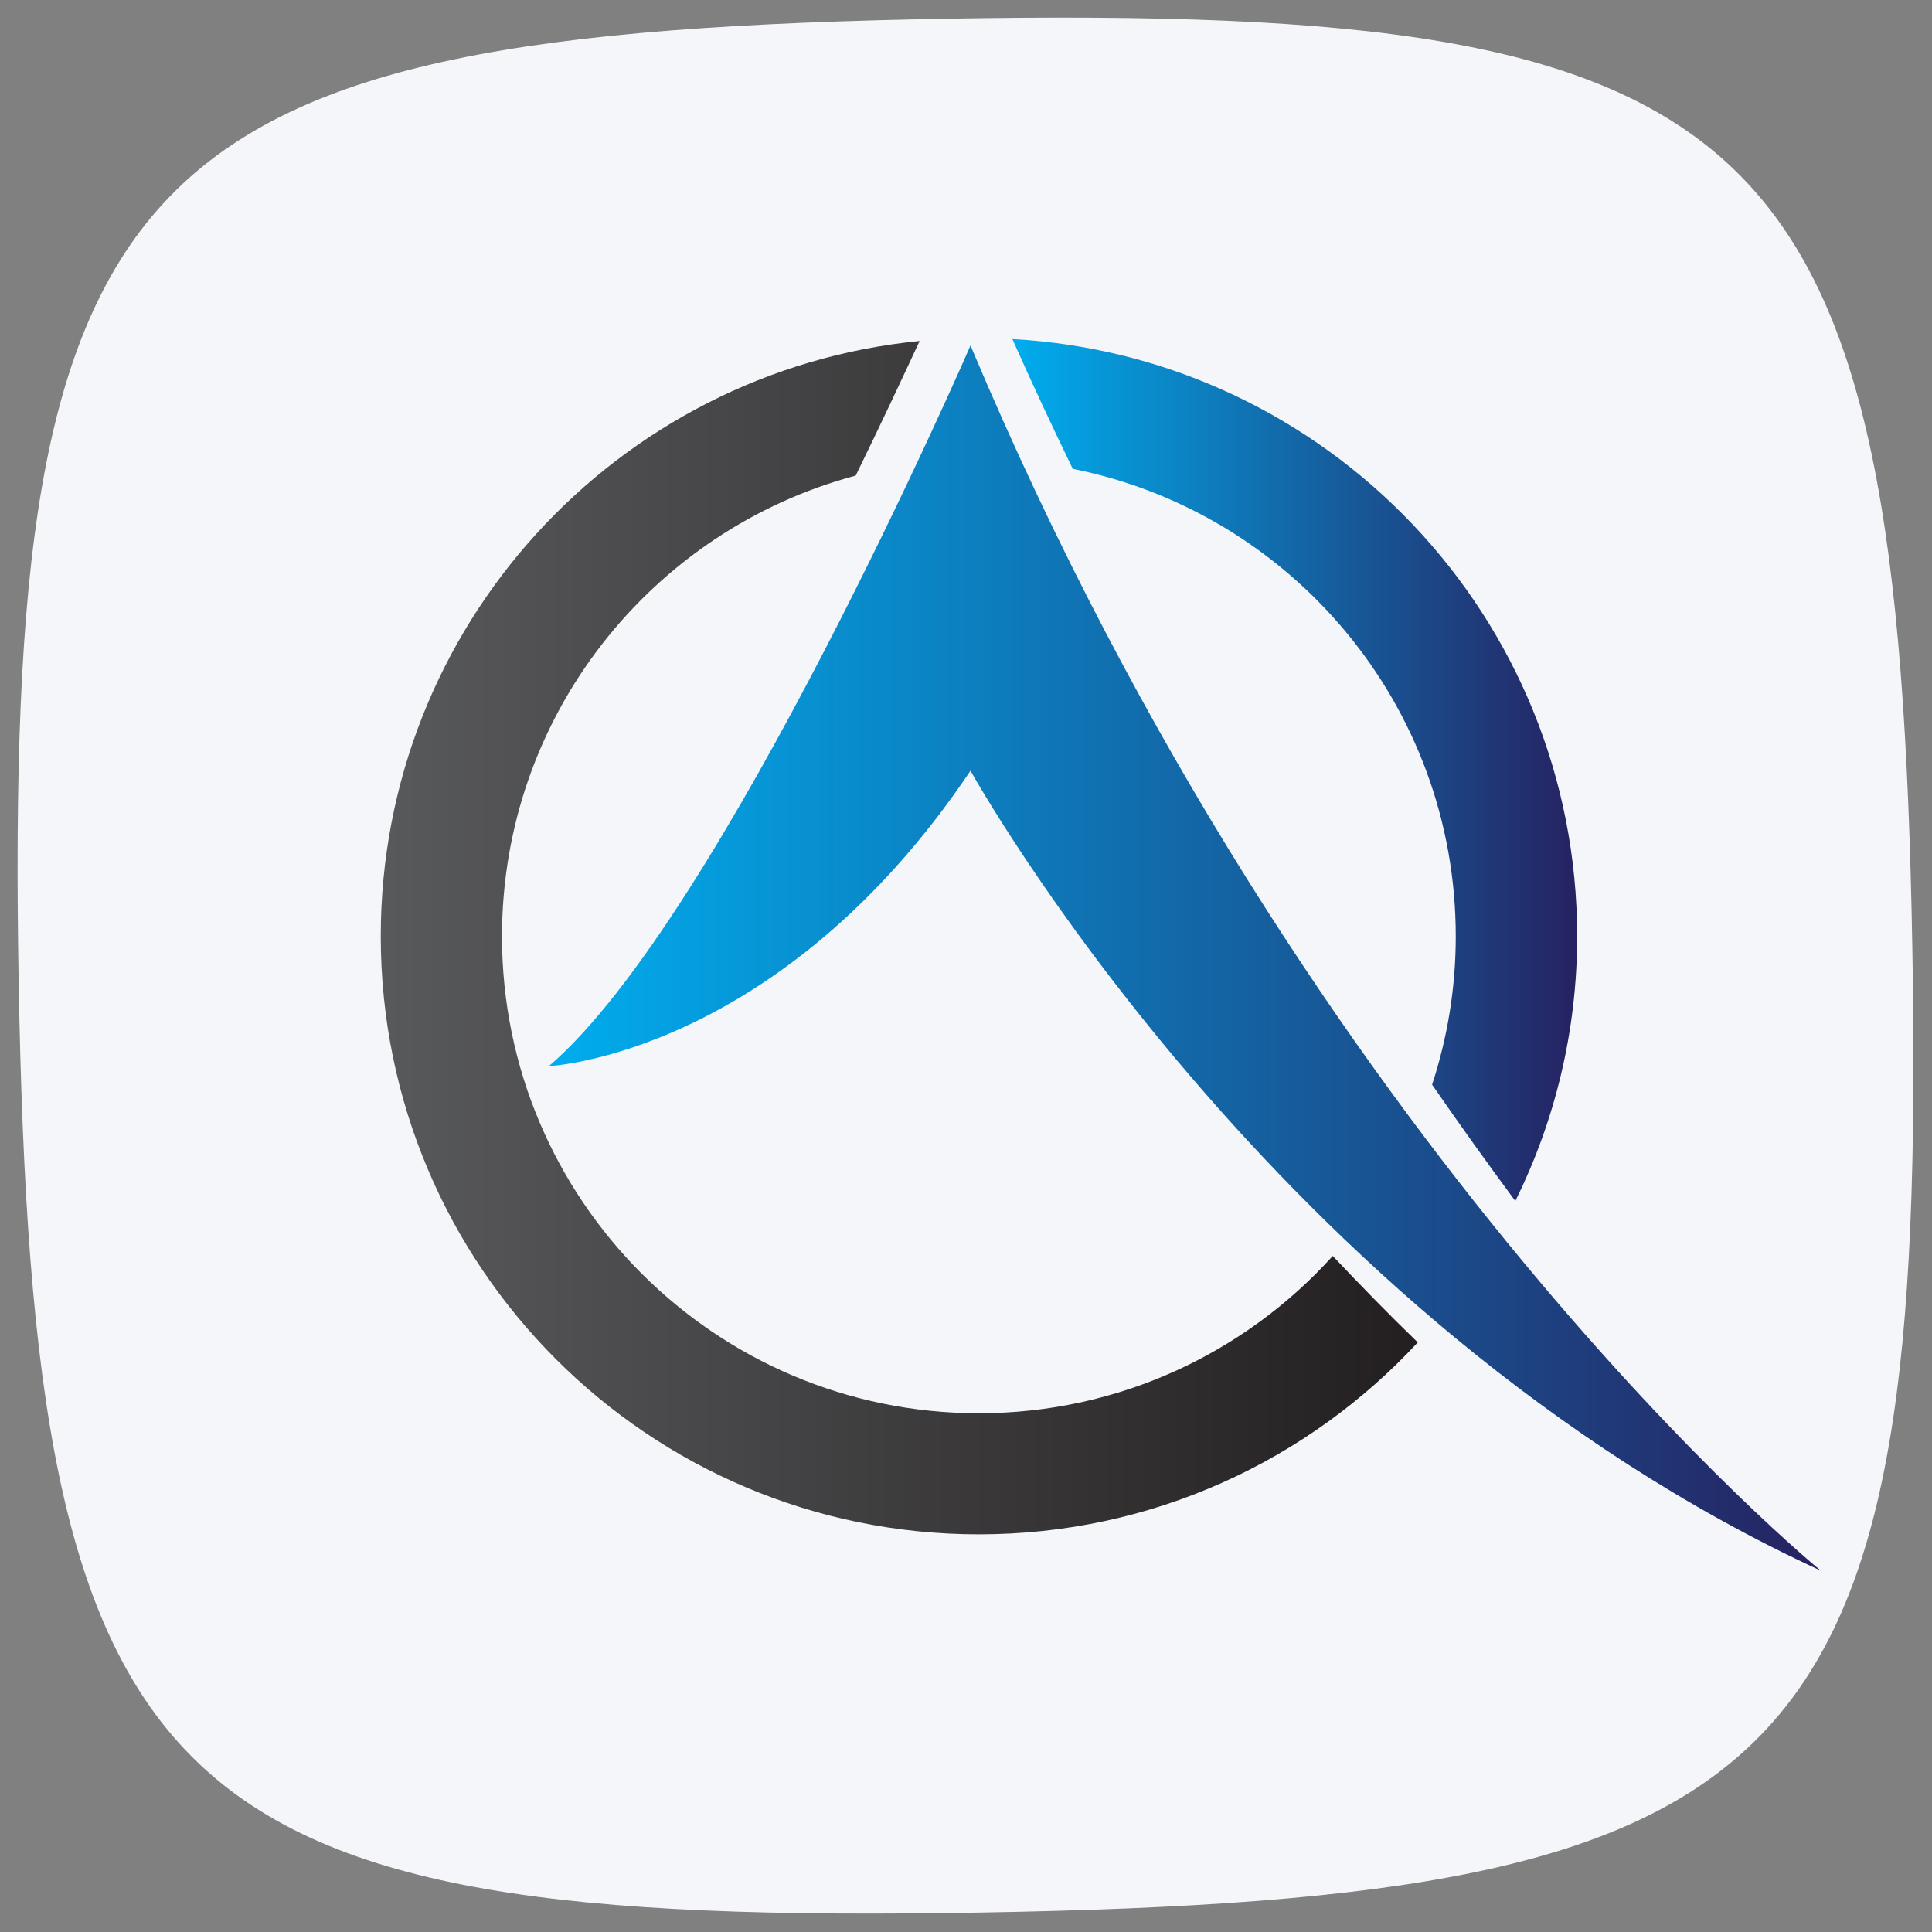
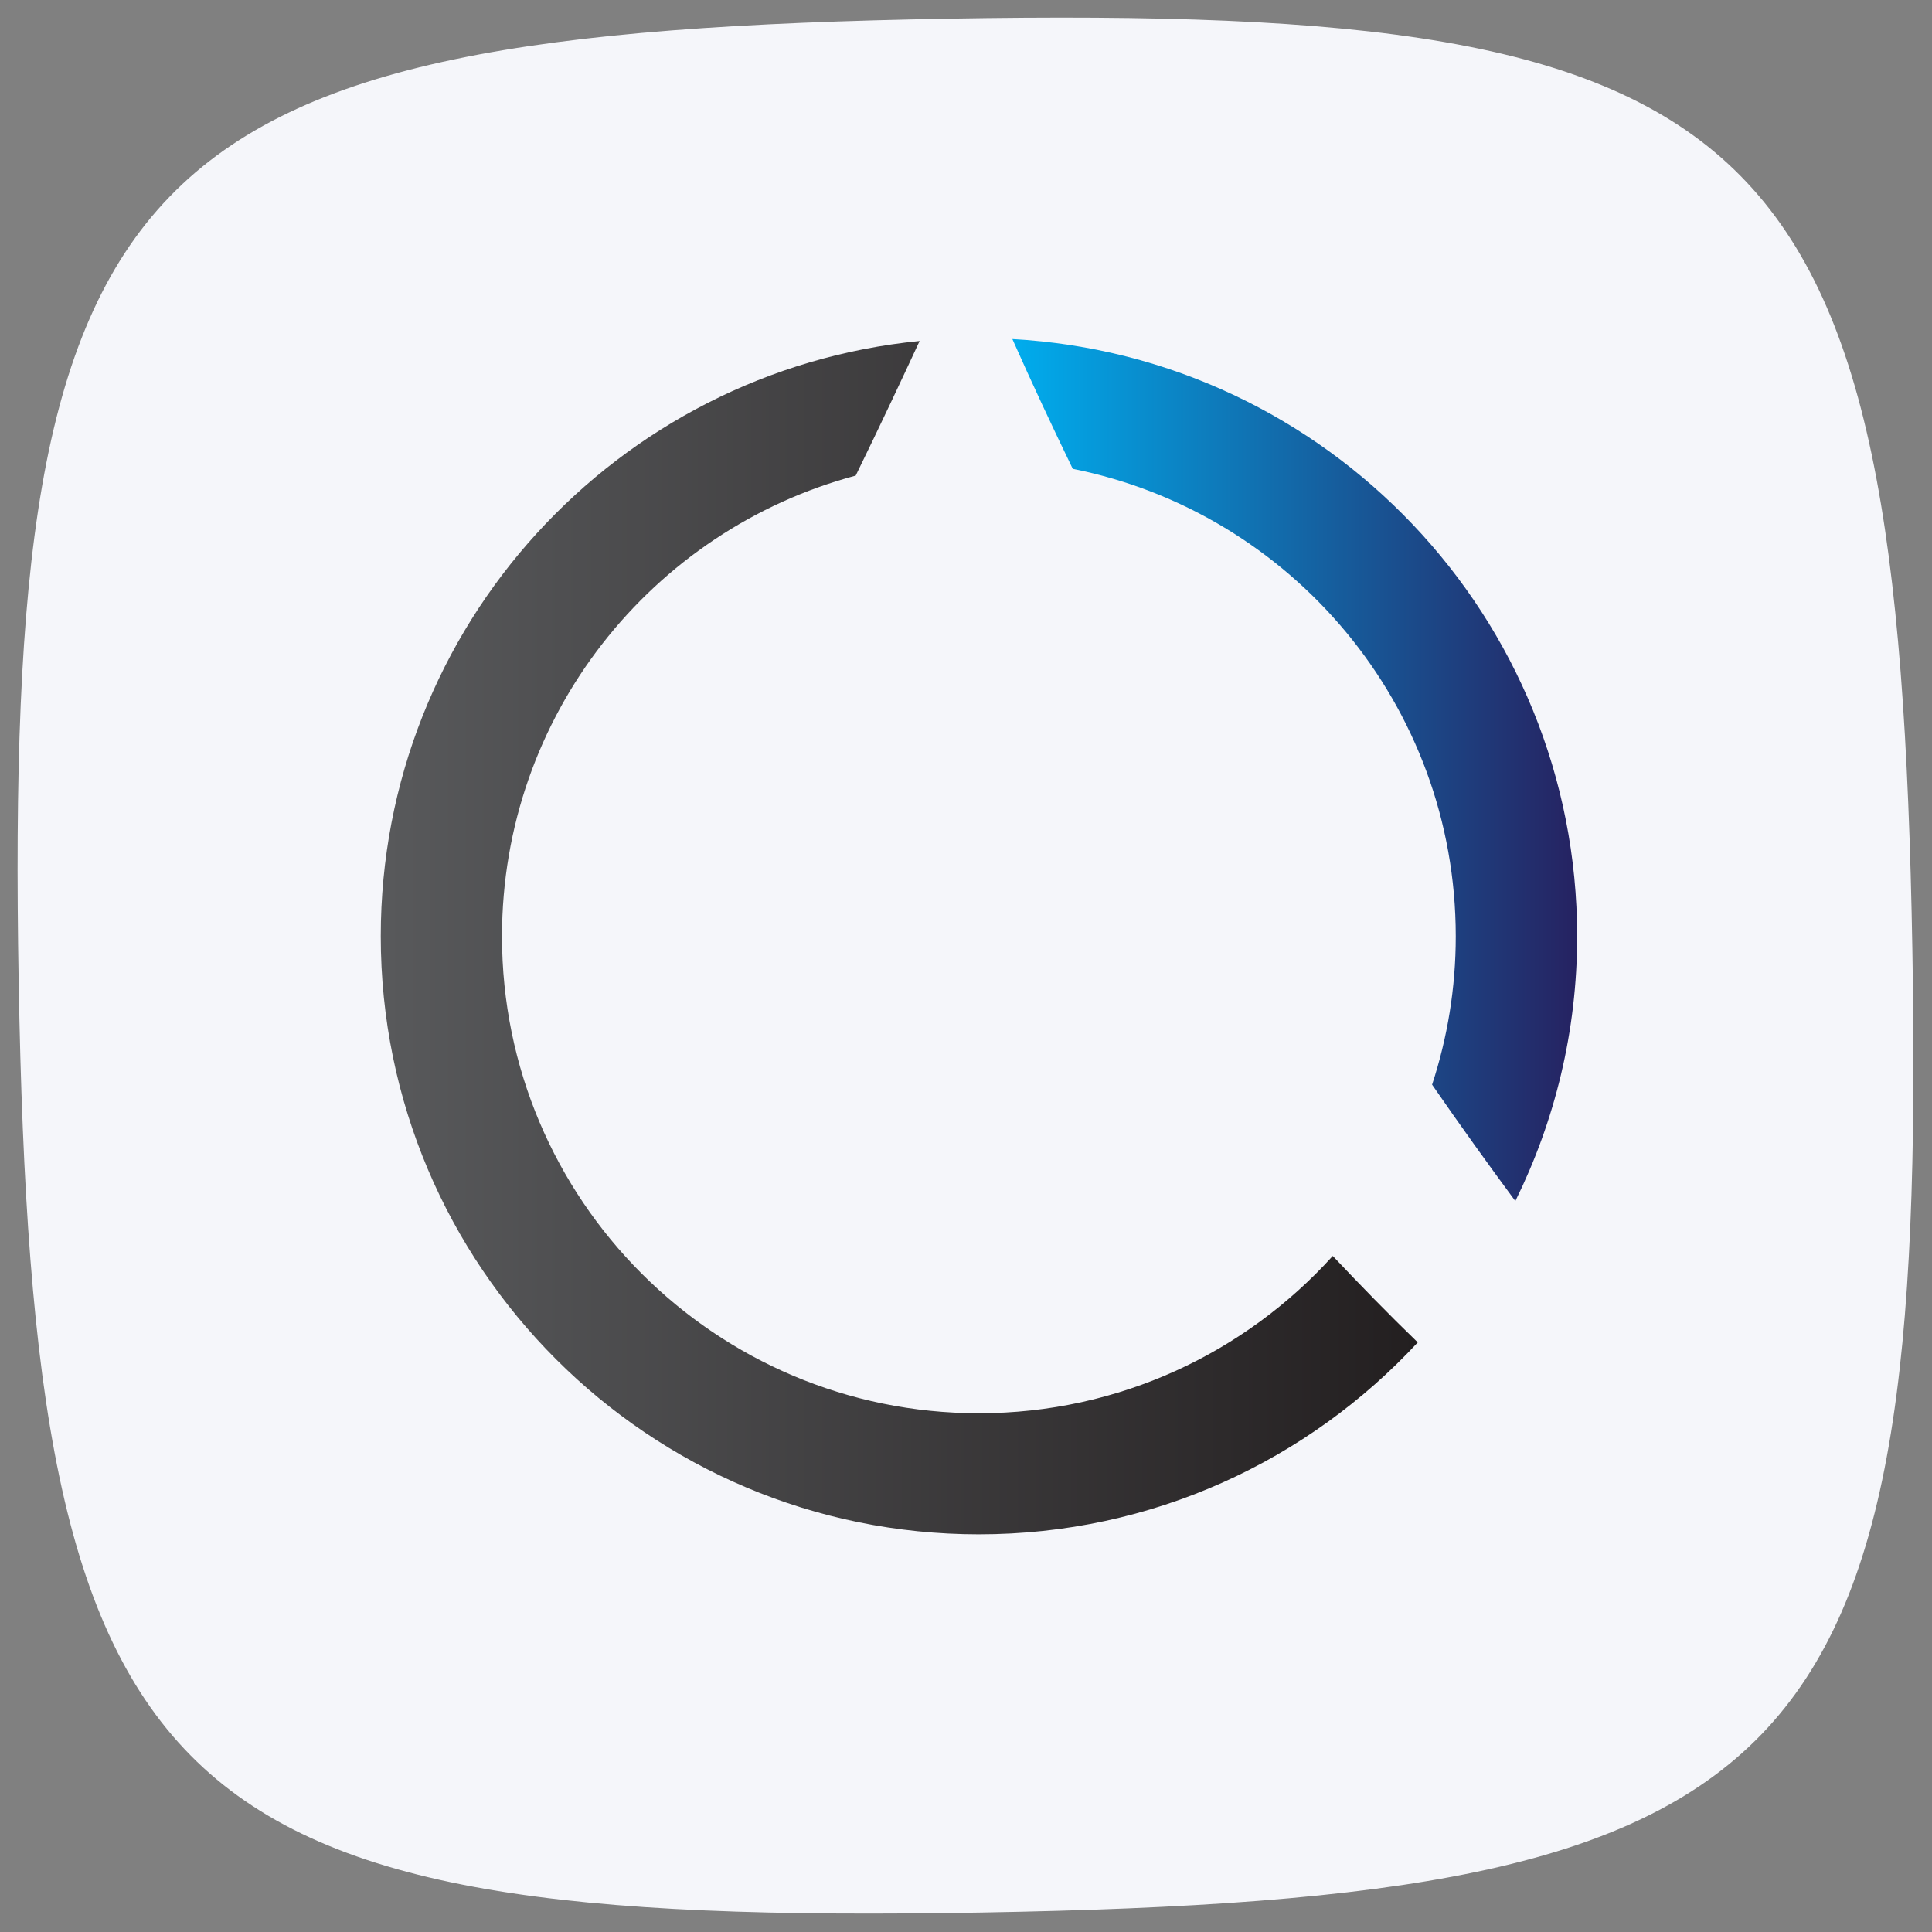
<svg xmlns="http://www.w3.org/2000/svg" version="1.1" id="Layer_1" x="0px" y="0px" viewBox="0 0 1200 1200" style="enable-background:new 0 0 1200 1200;" xml:space="preserve">
  <rect x="0" y="0" width="1200" height="1200" fill="#808080" stroke="none" />
  <style type="text/css">
	.st0{fill:#F5F6FA;}
	.st1{fill:url(#SVGID_1_);}
	.st2{fill:url(#SVGID_2_);}
	.st3{fill:url(#SVGID_3_);}
</style>
  <path class="st0" d="M11.6,610C2.6,98.3,77.8,20.5,589.4,11.6s589.5,66.2,598.4,577.9c8.9,511.7-66.2,589.5-577.9,598.4  C98.3,1196.8,20.5,1121.6,11.6,610" />
  <g>
    <g>
      <g>
        <linearGradient id="SVGID_1_" gradientUnits="userSpaceOnUse" x1="628.719" y1="478.37" x2="979.548" y2="478.37">
          <stop offset="0" style="stop-color:#00ADEE" />
          <stop offset="1" style="stop-color:#262261" />
        </linearGradient>
        <path class="st1" d="M666.3,291.2C802,318.3,904.2,438,904.2,581.6c0,32.2-5.2,63.1-14.7,92.1c17.4,25.2,34.7,49.3,51.7,72.3     c24.5-49.6,38.4-105.4,38.4-164.4c0-198.3-155.3-360.2-350.8-371C641,238.1,653.6,265,666.3,291.2z" />
        <linearGradient id="SVGID_2_" gradientUnits="userSpaceOnUse" x1="236.464" y1="582.551" x2="880.606" y2="582.551">
          <stop offset="5.376050e-03" style="stop-color:#58595B" />
          <stop offset="1" style="stop-color:#231F20" />
        </linearGradient>
        <path class="st2" d="M827.8,780.1c-54.2,60-132.6,97.7-219.8,97.7c-163.6,0-296.2-132.6-296.2-296.2     c0-137.1,93.2-252.4,219.7-286.2c15.4-31.5,28.8-60.1,39.7-83.6c-187.9,18.5-334.7,176.9-334.7,369.7     c0,205.2,166.3,371.5,371.5,371.5c107.8,0,204.7-45.9,272.6-119.2C862.1,815.9,844.6,797.9,827.8,780.1z" />
      </g>
      <linearGradient id="SVGID_3_" gradientUnits="userSpaceOnUse" x1="340.907" y1="595.06" x2="1130.996" y2="595.06">
        <stop offset="0" style="stop-color:#00ADEE" />
        <stop offset="1" style="stop-color:#262261" />
      </linearGradient>
-       <path class="st3" d="M340.9,662.2c0,0,143.2-6.7,261.9-183.5c0,0,188,340.2,528.2,496.9c0,0-316.5-257.2-528.2-761    C602.8,214.6,448.3,570.4,340.9,662.2z" />
    </g>
  </g>
</svg>